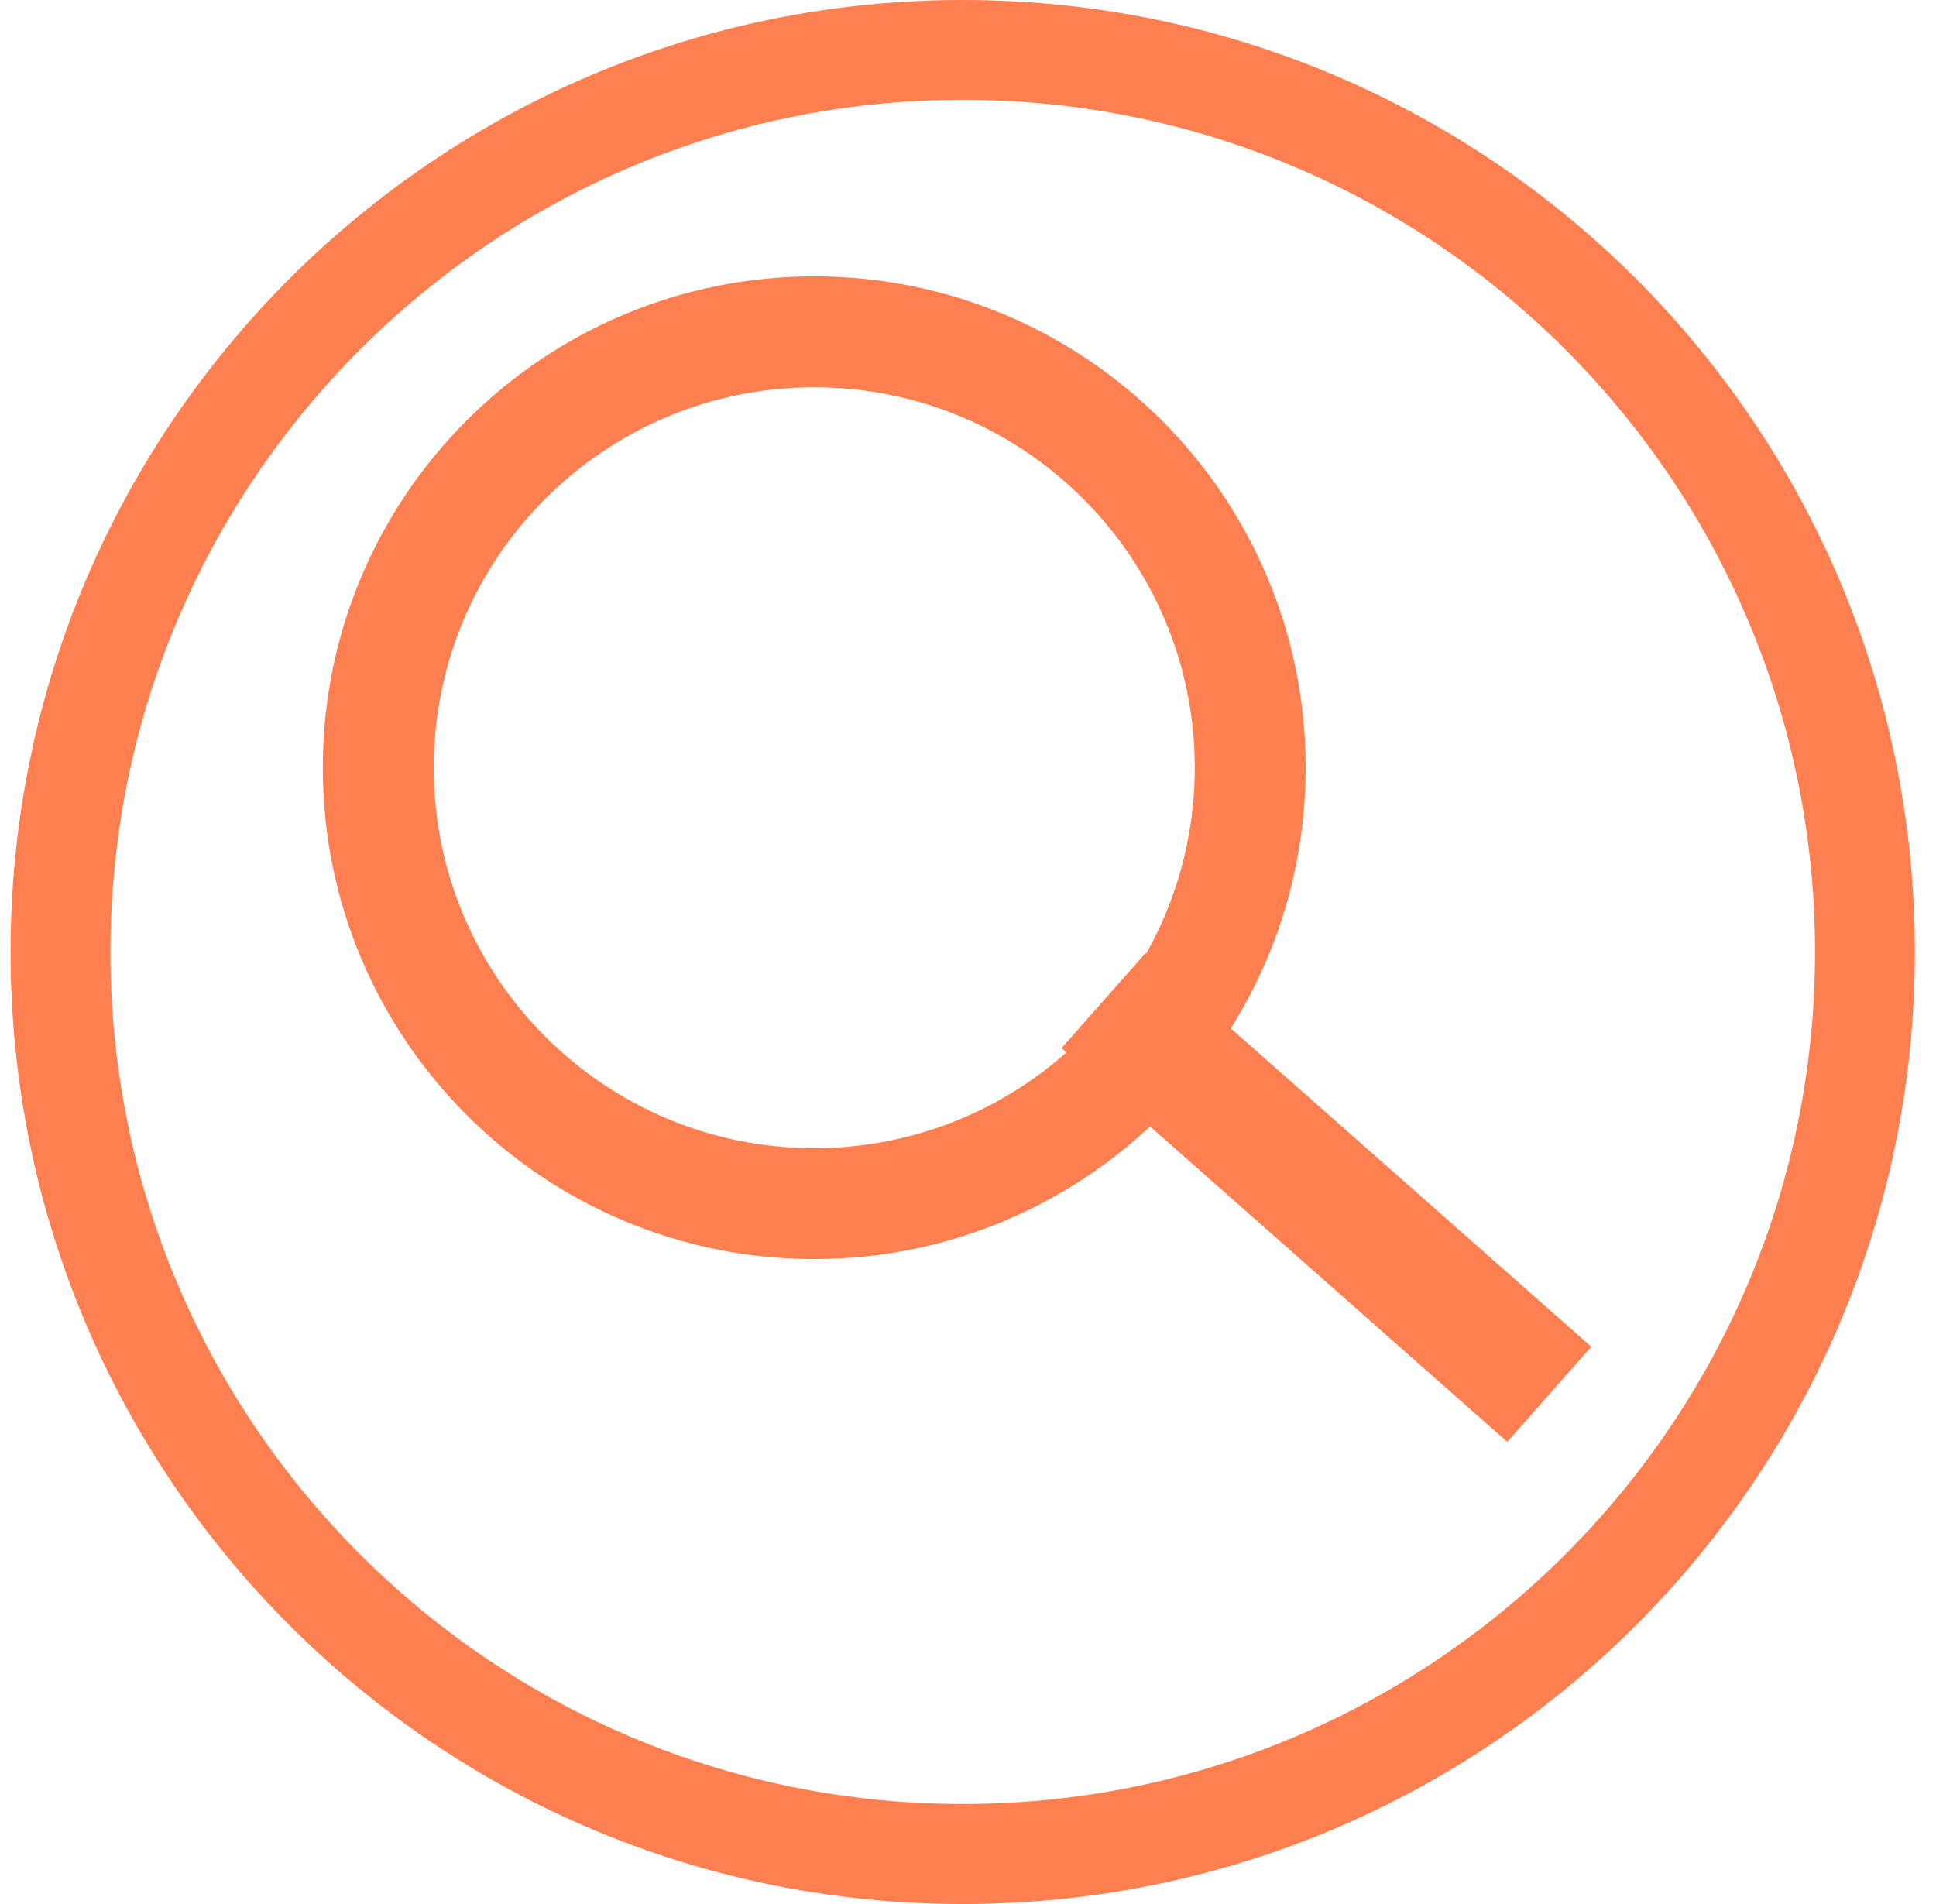
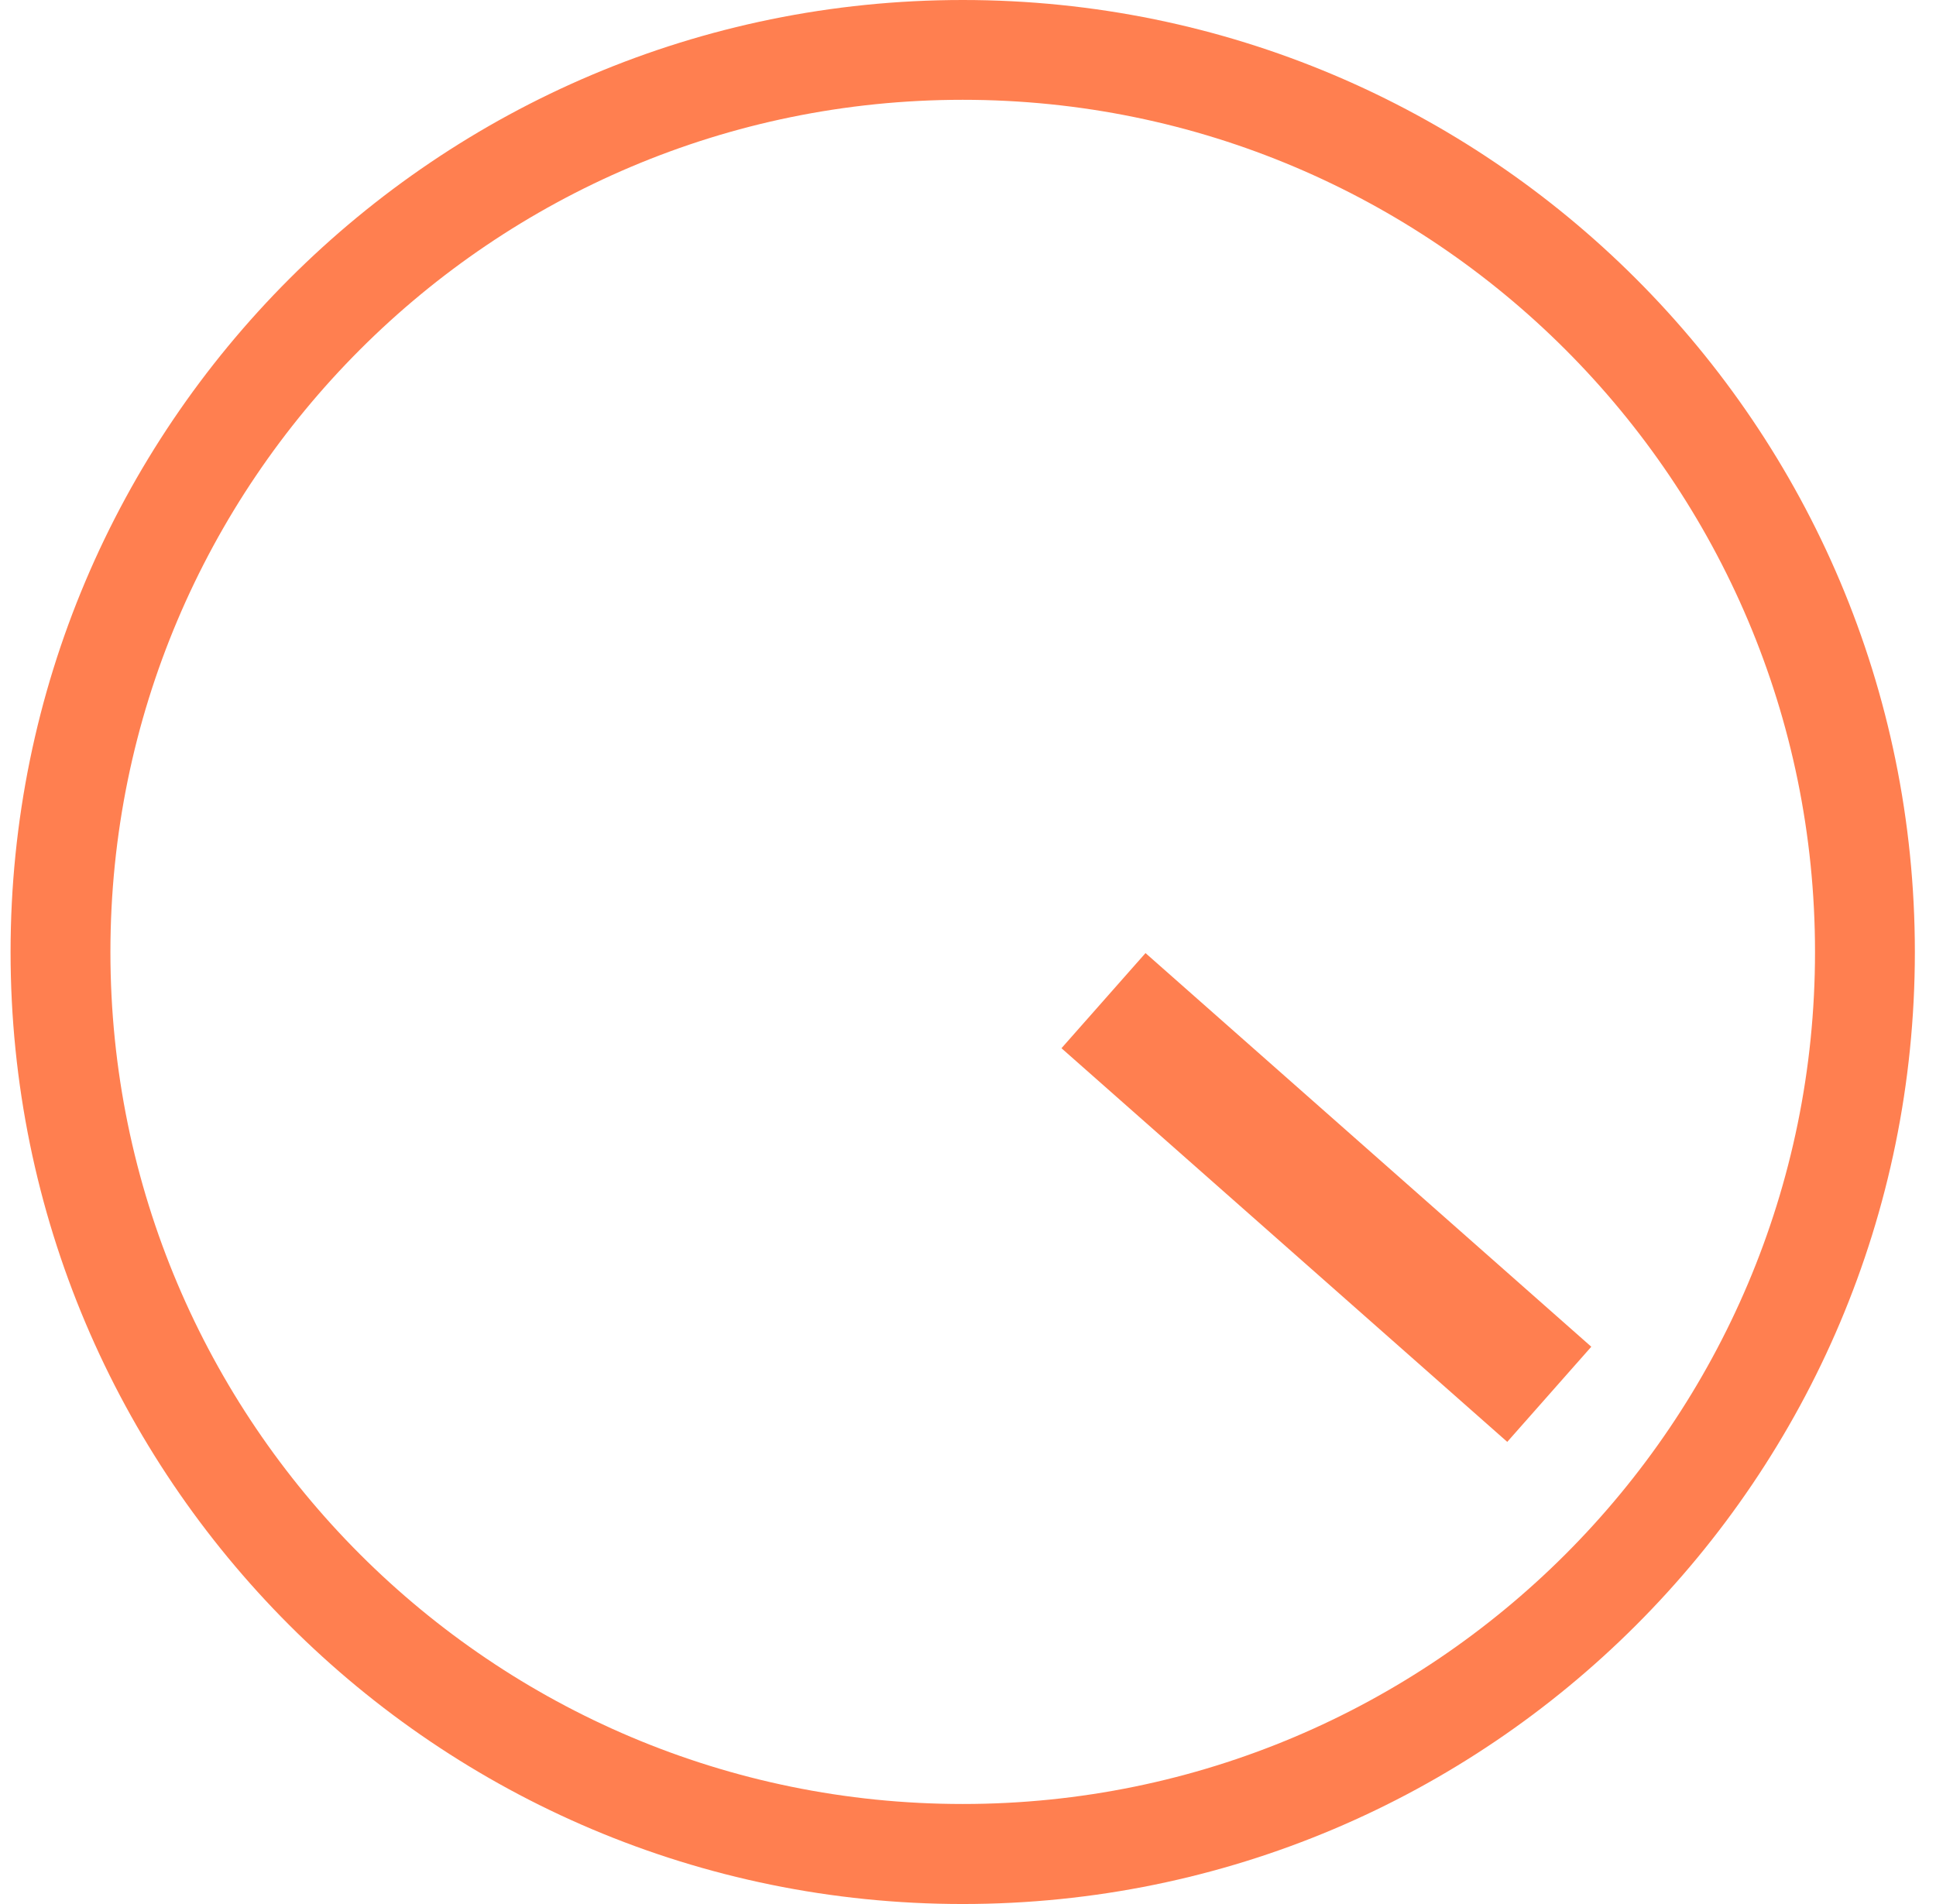
<svg xmlns="http://www.w3.org/2000/svg" width="61" height="60" viewBox="0 0 61 60" fill="none">
-   <path fill-rule="evenodd" clip-rule="evenodd" d="M10.171 24.193C10.171 15.645 17.107 8.709 25.655 8.709C34.204 8.709 41.139 15.645 41.139 24.193C41.139 32.741 34.204 39.677 25.655 39.677C17.107 39.677 10.171 32.741 10.171 24.193ZM13.666 24.193C13.666 30.806 19.042 36.182 25.655 36.182C32.268 36.182 37.645 30.806 37.645 24.193C37.645 17.58 32.268 12.204 25.655 12.204C19.042 12.204 13.666 17.58 13.666 24.193Z" fill="#FF7F50" />
  <path d="M34.769 31.533L48.815 43.938" stroke="#FF7F50" stroke-width="4" stroke-miterlimit="10" />
-   <path fill-rule="evenodd" clip-rule="evenodd" d="M0.333 30C0.333 13.427 13.761 -4.95706e-07 30.334 -4.95706e-07C46.906 -4.95706e-07 60.334 13.427 60.334 30C60.334 46.573 46.906 60 30.334 60C13.761 60 0.333 46.573 0.333 30ZM3.479 30C3.479 44.825 15.508 56.848 30.334 56.848C45.159 56.848 57.188 44.825 57.188 30C57.188 15.175 45.159 3.145 30.334 3.145C15.508 3.145 3.479 15.175 3.479 30Z" fill="#FF7F50" />
+   <path fill-rule="evenodd" clip-rule="evenodd" d="M0.333 30C0.333 13.427 13.761 -4.95706e-07 30.334 -4.95706e-07C46.906 -4.95706e-07 60.334 13.427 60.334 30C60.334 46.573 46.906 60 30.334 60C13.761 60 0.333 46.573 0.333 30M3.479 30C3.479 44.825 15.508 56.848 30.334 56.848C45.159 56.848 57.188 44.825 57.188 30C57.188 15.175 45.159 3.145 30.334 3.145C15.508 3.145 3.479 15.175 3.479 30Z" fill="#FF7F50" />
</svg>